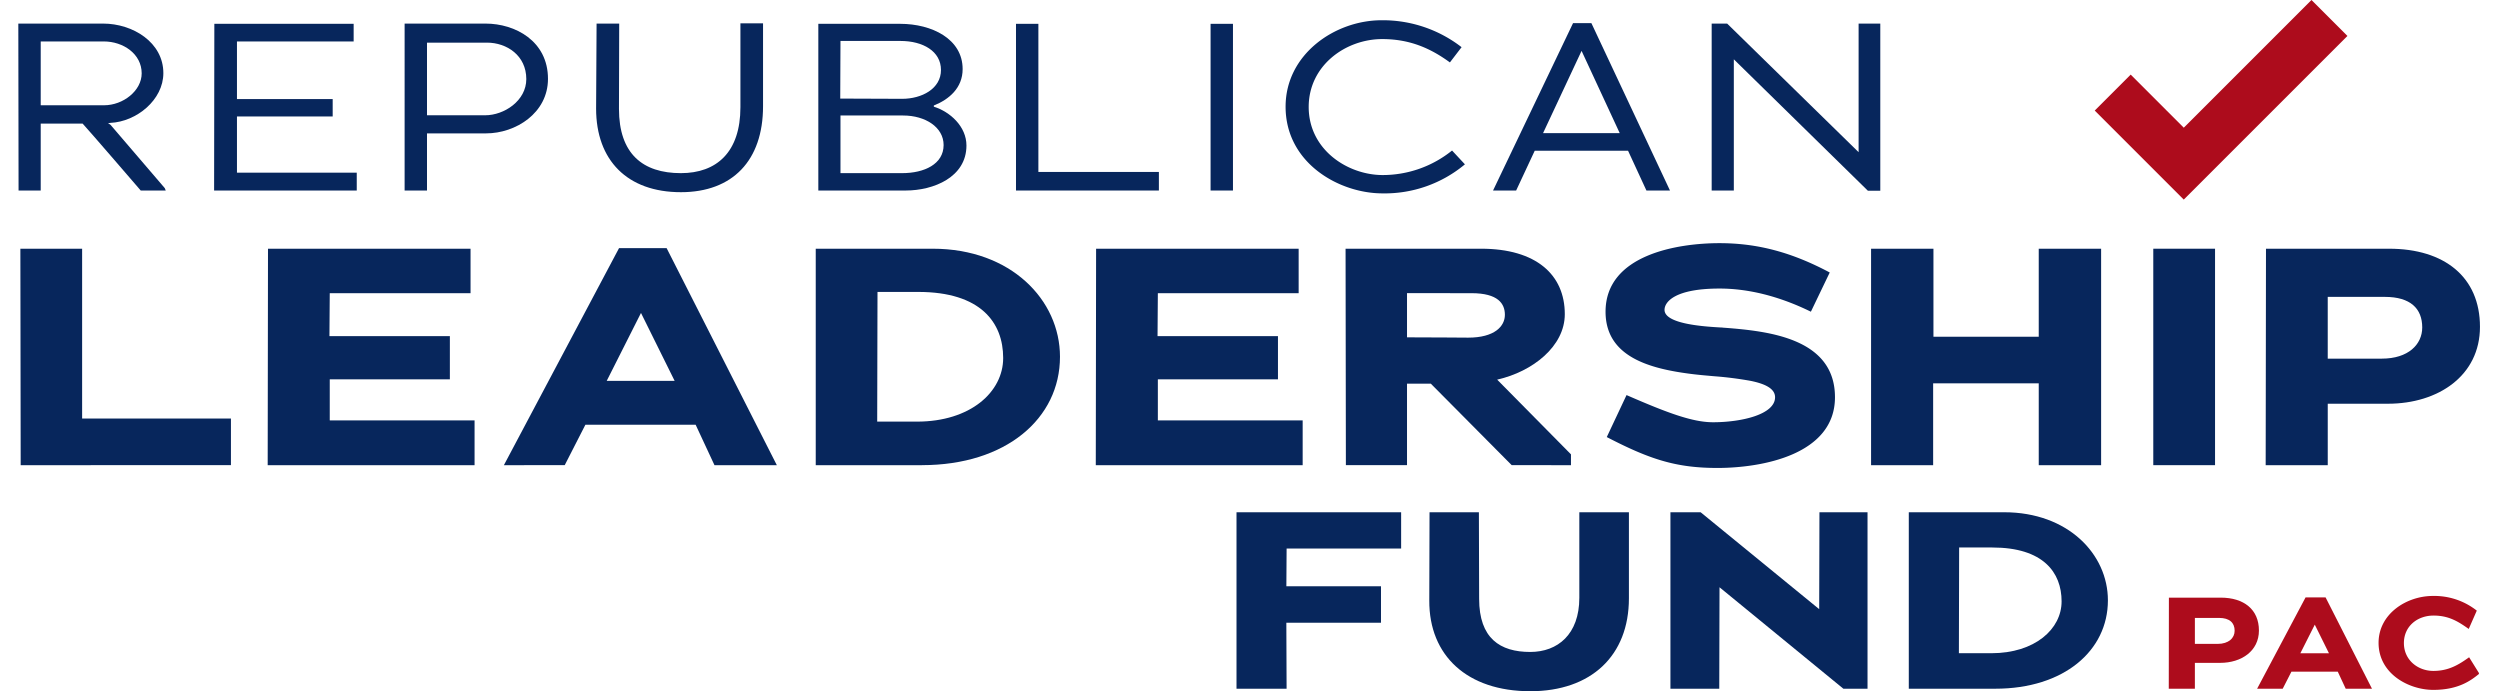
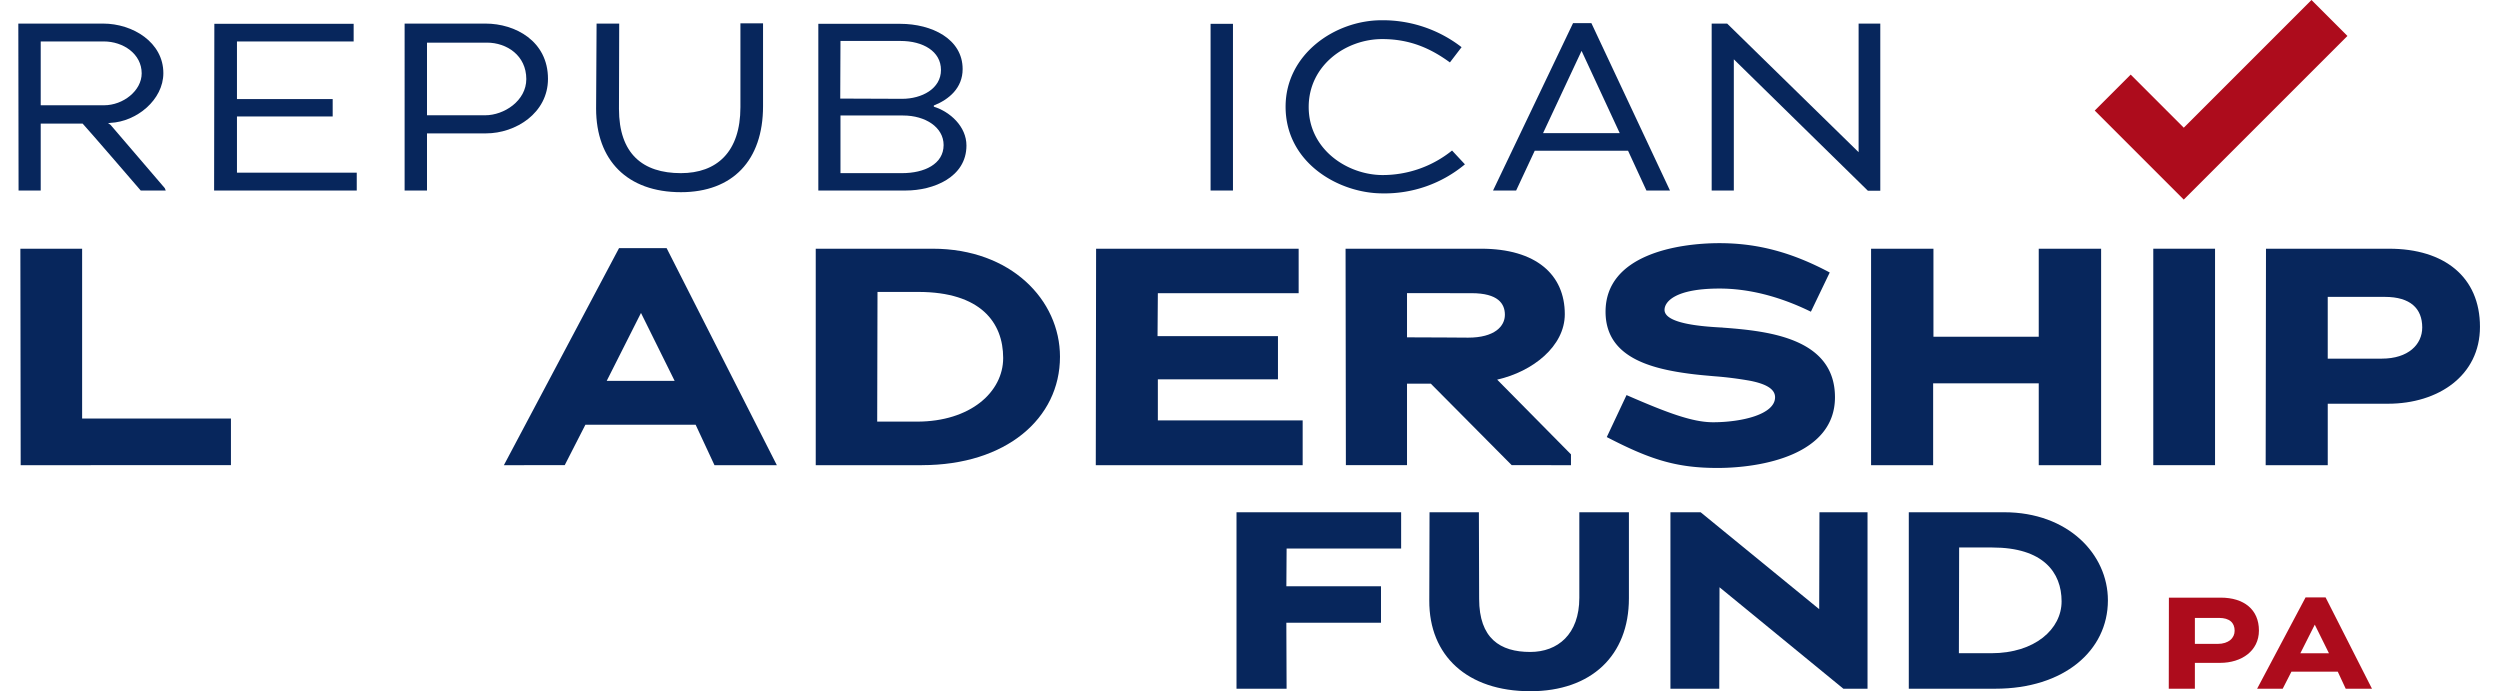
<svg xmlns="http://www.w3.org/2000/svg" id="logo_color" width="668.616" height="184.866" viewBox="0 0 668.616 184.866">
  <defs>
    <clipPath id="clip-path">
      <rect id="Rectangle_6" data-name="Rectangle 6" width="668.616" height="184.866" fill="none" />
    </clipPath>
  </defs>
  <path id="Path_22" data-name="Path 22" d="M618.195,0,584.043,34.154l-14.2-14.2-9.615,9.617,23.81,23.81L627.812,9.618Z" fill="#ad0c1c" />
  <g id="Group_2" data-name="Group 2">
    <g id="Group_1" data-name="Group 1" clip-path="url(#clip-path)">
      <path id="Path_23" data-name="Path 23" d="M593.788,177.278h-6.776v6.915h-6.983l.035-24.356h13.862c6.185,0,10.215,3.162,10.215,8.79,0,5.49-4.69,8.651-10.353,8.651m-.348-12.021h-6.428v6.949h6.08c2.989,0,4.552-1.6,4.552-3.51,0-2.119-1.32-3.439-4.2-3.439" fill="#ad0c1c" />
      <path id="Path_24" data-name="Path 24" d="M625.231,179.641h-12.4l-2.328,4.551h-6.844l12.959-24.425h5.35l12.405,24.425H627.35Zm-10.007-4.934h7.644l-3.788-7.644Z" fill="#ad0c1c" />
-       <path id="Path_25" data-name="Path 25" d="M650.768,184.505c-6.5,0-14.628-4.273-14.628-12.577,0-7.748,7.47-12.543,14.524-12.543a18.328,18.328,0,0,1,11.743,3.926l-2.155,4.9c-2.848-2.015-5.35-3.579-9.415-3.579-4.273,0-7.922,2.815-7.922,7.366,0,4.482,3.683,7.436,7.887,7.436,4.066,0,6.74-1.634,9.555-3.649l2.64,4.239-.035.243c-2.223,1.807-5.558,4.239-12.194,4.239" fill="#ad0c1c" />
      <g id="Group_10" data-name="Group 10">
        <path id="Path_26" data-name="Path 26" d="M344.028,156.793h25.313v9.762H344.028c0,5.722.067,11.916.067,17.638H330.7V137h44.028V146.7H344.1c0,3.5-.067,6.6-.067,10.1" fill="#07265c" />
        <path id="Path_27" data-name="Path 27" d="M409.257,184.866c-16.83,0-27.063-9.493-27-24.236,0-7.742.067-15.888.067-23.63h13.2l.067,23.159c0,10.569,5.588,14.205,13.666,14.205,7.338,0,13.128-4.713,13.128-14.475V137h13.263v23.024c0,15.282-10.032,24.842-26.391,24.842" fill="#07265c" />
        <path id="Path_28" data-name="Path 28" d="M459.878,157.062c0,8.954-.067,18.244-.067,27.131H446.75V137h8.078l31.709,25.919c0-8.684.068-17.3.068-25.919h12.858v47.193H493Z" fill="#07265c" />
        <path id="Path_29" data-name="Path 29" d="M533.656,184.193H510.5V137h25.516c17.032,0,27.736,11.175,27.736,23.563,0,13.464-11.781,23.63-30.092,23.63m-.808-37.768h-8.887c0,9.56-.067,18.715-.067,28.275h8.684c11.647,0,18.784-6.463,18.784-13.868,0-7.742-4.915-14.407-18.514-14.407" fill="#07265c" />
      </g>
      <g id="Group_9" data-name="Group 9">
        <path id="Path_30" data-name="Path 30" d="M5.448,66.518H21.964v45.419h39.8v12.47H5.531Z" fill="#07265c" />
-         <path id="Path_31" data-name="Path 31" d="M71.675,66.518h54.173V78.41H88.191c0,3.8-.083,7.6-.083,11.479h32.207V101.45H88.191v10.983h38.73v11.974H71.592Z" fill="#07265c" />
        <path id="Path_32" data-name="Path 32" d="M186.046,113.59H156.565l-5.533,10.817H134.763l30.8-58.054h12.718l29.48,58.054H191.083Zm-23.783-11.727H180.43l-9-18.168Z" fill="#07265c" />
        <path id="Path_33" data-name="Path 33" d="M246.574,124.408H218.166V66.518h31.3c20.893,0,34.023,13.709,34.023,28.9,0,16.516-14.451,28.986-36.913,28.986m-.991-46.328h-10.9c0,11.727-.082,22.958-.082,34.684h10.652c14.287,0,23.04-7.928,23.04-17.012,0-9.5-6.028-17.672-22.709-17.672" fill="#07265c" />
        <path id="Path_34" data-name="Path 34" d="M293.147,66.518H347.32V78.41H309.663c0,3.8-.083,7.6-.083,11.479h32.207V101.45H309.663v10.983h38.73v11.974H293.064Z" fill="#07265c" />
        <path id="Path_35" data-name="Path 35" d="M382.661,102.606H376.3v21.8h-16.35l-.083-57.89h36.253c14.7,0,22.379,6.937,22.379,17.508,0,8.588-8.588,15.36-18.085,17.507l19.737,19.984v2.891H404.3Zm10.9-24.2H376.3V90.219c5.45,0,16.351.083,16.351.083,7.1,0,9.827-3.056,9.827-6.111,0-2.973-1.816-5.781-8.918-5.781" fill="#07265c" />
        <path id="Path_36" data-name="Path 36" d="M459.291,125.151c-11.066,0-18.085-2.312-29.564-8.258l5.285-11.231c10.983,4.79,17.673,7.267,23.123,7.267,7.6,0,16.6-2.064,16.6-6.689,0-2.23-2.477-3.551-6.523-4.377a94.527,94.527,0,0,0-9.745-1.238c-1.817-.165-3.881-.33-5.863-.578C441.288,98.643,429.4,95.5,429.4,83.365c0-15.277,19.325-18.333,30.473-18.333,10.24,0,19.406,2.478,29.482,7.846l-5.039,10.487c-8.587-4.211-16.845-6.193-24.443-6.193-11.891,0-14.7,3.551-14.7,5.7,0,3.8,10.652,4.459,14.946,4.707.5,0,.826.082,1.156.082,11.727.909,29.482,2.808,29.482,18.581,0,15.36-19.489,18.911-31.463,18.911" fill="#07265c" />
        <path id="Path_37" data-name="Path 37" d="M545.254,102.524H517.012v21.884h-16.6V66.519h16.681V90.054h28.16V66.519h16.682v57.889H545.254Z" fill="#07265c" />
        <rect id="Rectangle_4" data-name="Rectangle 4" width="16.517" height="57.889" transform="translate(575.888 66.518)" fill="#07265c" />
        <path id="Path_38" data-name="Path 38" d="M638.647,107.974h-16.1v16.433h-16.6l.083-57.889h32.949c14.7,0,24.28,7.515,24.28,20.893,0,13.048-11.149,20.563-24.61,20.563M637.821,79.4H622.544V95.917H637c7.1,0,10.817-3.8,10.817-8.341,0-5.037-3.138-8.175-9.992-8.175" fill="#07265c" />
      </g>
      <g id="Group_8" data-name="Group 8">
        <path id="Path_39" data-name="Path 39" d="M22.1,33.058H10.889v17.9H4.966L4.9,6.308H27.576c7.961,0,16.113,5.032,16.113,13.248,0,7.133-7.133,12.993-14.2,13.311-.063.064-.509,0-.573.064l.637.446L44.072,50.318l.254.637H37.639S23.818,34.9,22.1,33.058m5.668-21.973H10.889V28.154H27.83c5.1,0,10.063-3.885,10.063-8.534,0-5.223-4.967-8.535-10.126-8.535" fill="#07265c" />
        <path id="Path_40" data-name="Path 40" d="M57.325,6.372H94.583v4.713H63.375V26.5h25.6v4.649h-25.6V46.178H95.411v4.777H57.262Z" fill="#07265c" />
        <path id="Path_41" data-name="Path 41" d="M130,35.67H114.2V50.956h-5.987V6.309h21.655c7.9,0,16.687,4.649,16.687,14.776,0,9.172-8.662,14.585-16.56,14.585m.255-24.266H114.2V30.83h15.54c5.1,0,11.019-3.885,11.019-9.681,0-6.306-5.223-9.745-10.509-9.745" fill="#07265c" />
        <path id="Path_42" data-name="Path 42" d="M182.1,51.4c-14.33,0-22.673-8.535-22.673-22.355l.127-22.738h6.05l-.063,22.8c0,12.038,6.369,17.2,16.559,17.2,9.554,0,15.923-5.6,15.923-17.642V6.245h6.05V28.409c0,14.521-8.152,22.992-21.973,22.992" fill="#07265c" />
        <path id="Path_43" data-name="Path 43" d="M242.232,50.955H218.858V6.372h21.909c8.407,0,16.687,4.013,16.687,12.1,0,5.095-3.694,8.152-7.707,9.744v.319c4.331,1.337,8.726,5.286,8.726,10.381,0,8.471-8.79,12.037-16.241,12.037m-1.4-40h-16.05l-.064,15.413,16.56.064c5.222,0,10.381-2.675,10.381-7.707s-4.84-7.77-10.827-7.77m.7,19.935h-16.75V46.306h16.5c5.922,0,11.082-2.42,11.082-7.516,0-4.776-4.9-7.9-10.828-7.9" fill="#07265c" />
-         <path id="Path_44" data-name="Path 44" d="M271.725,6.372h5.987V45.987h32.227v4.968H271.725Z" fill="#07265c" />
        <rect id="Rectangle_5" data-name="Rectangle 5" width="5.987" height="44.583" transform="translate(323.765 6.372)" fill="#07265c" />
        <path id="Path_45" data-name="Path 45" d="M369.75,51.719c-11.591,0-25.922-8.087-25.922-23.183,0-14.076,13.248-23.119,25.667-23.119a34.365,34.365,0,0,1,21.4,7.2l-3.122,4.075c-4.9-3.566-10.445-6.241-18.087-6.241-9.809,0-19.68,7.069-19.68,18.151,0,11.464,10.444,18.215,19.807,18.215a29.574,29.574,0,0,0,18.534-6.56l3.439,3.694a33.482,33.482,0,0,1-22.037,7.77" fill="#07265c" />
        <path id="Path_46" data-name="Path 46" d="M435.421,40.32H410.455l-4.968,10.636h-6.178l21.4-44.775h4.9L446.63,50.956h-6.3ZM422.938,13.7l-10.254,21.91h20.508L423,13.634Z" fill="#07265c" />
        <path id="Path_47" data-name="Path 47" d="M463.705,15.862V50.955h-5.924V6.308h4.141L497.078,40.7V6.308h5.8V51.019h-3.312Z" fill="#07265c" />
      </g>
    </g>
  </g>
</svg>